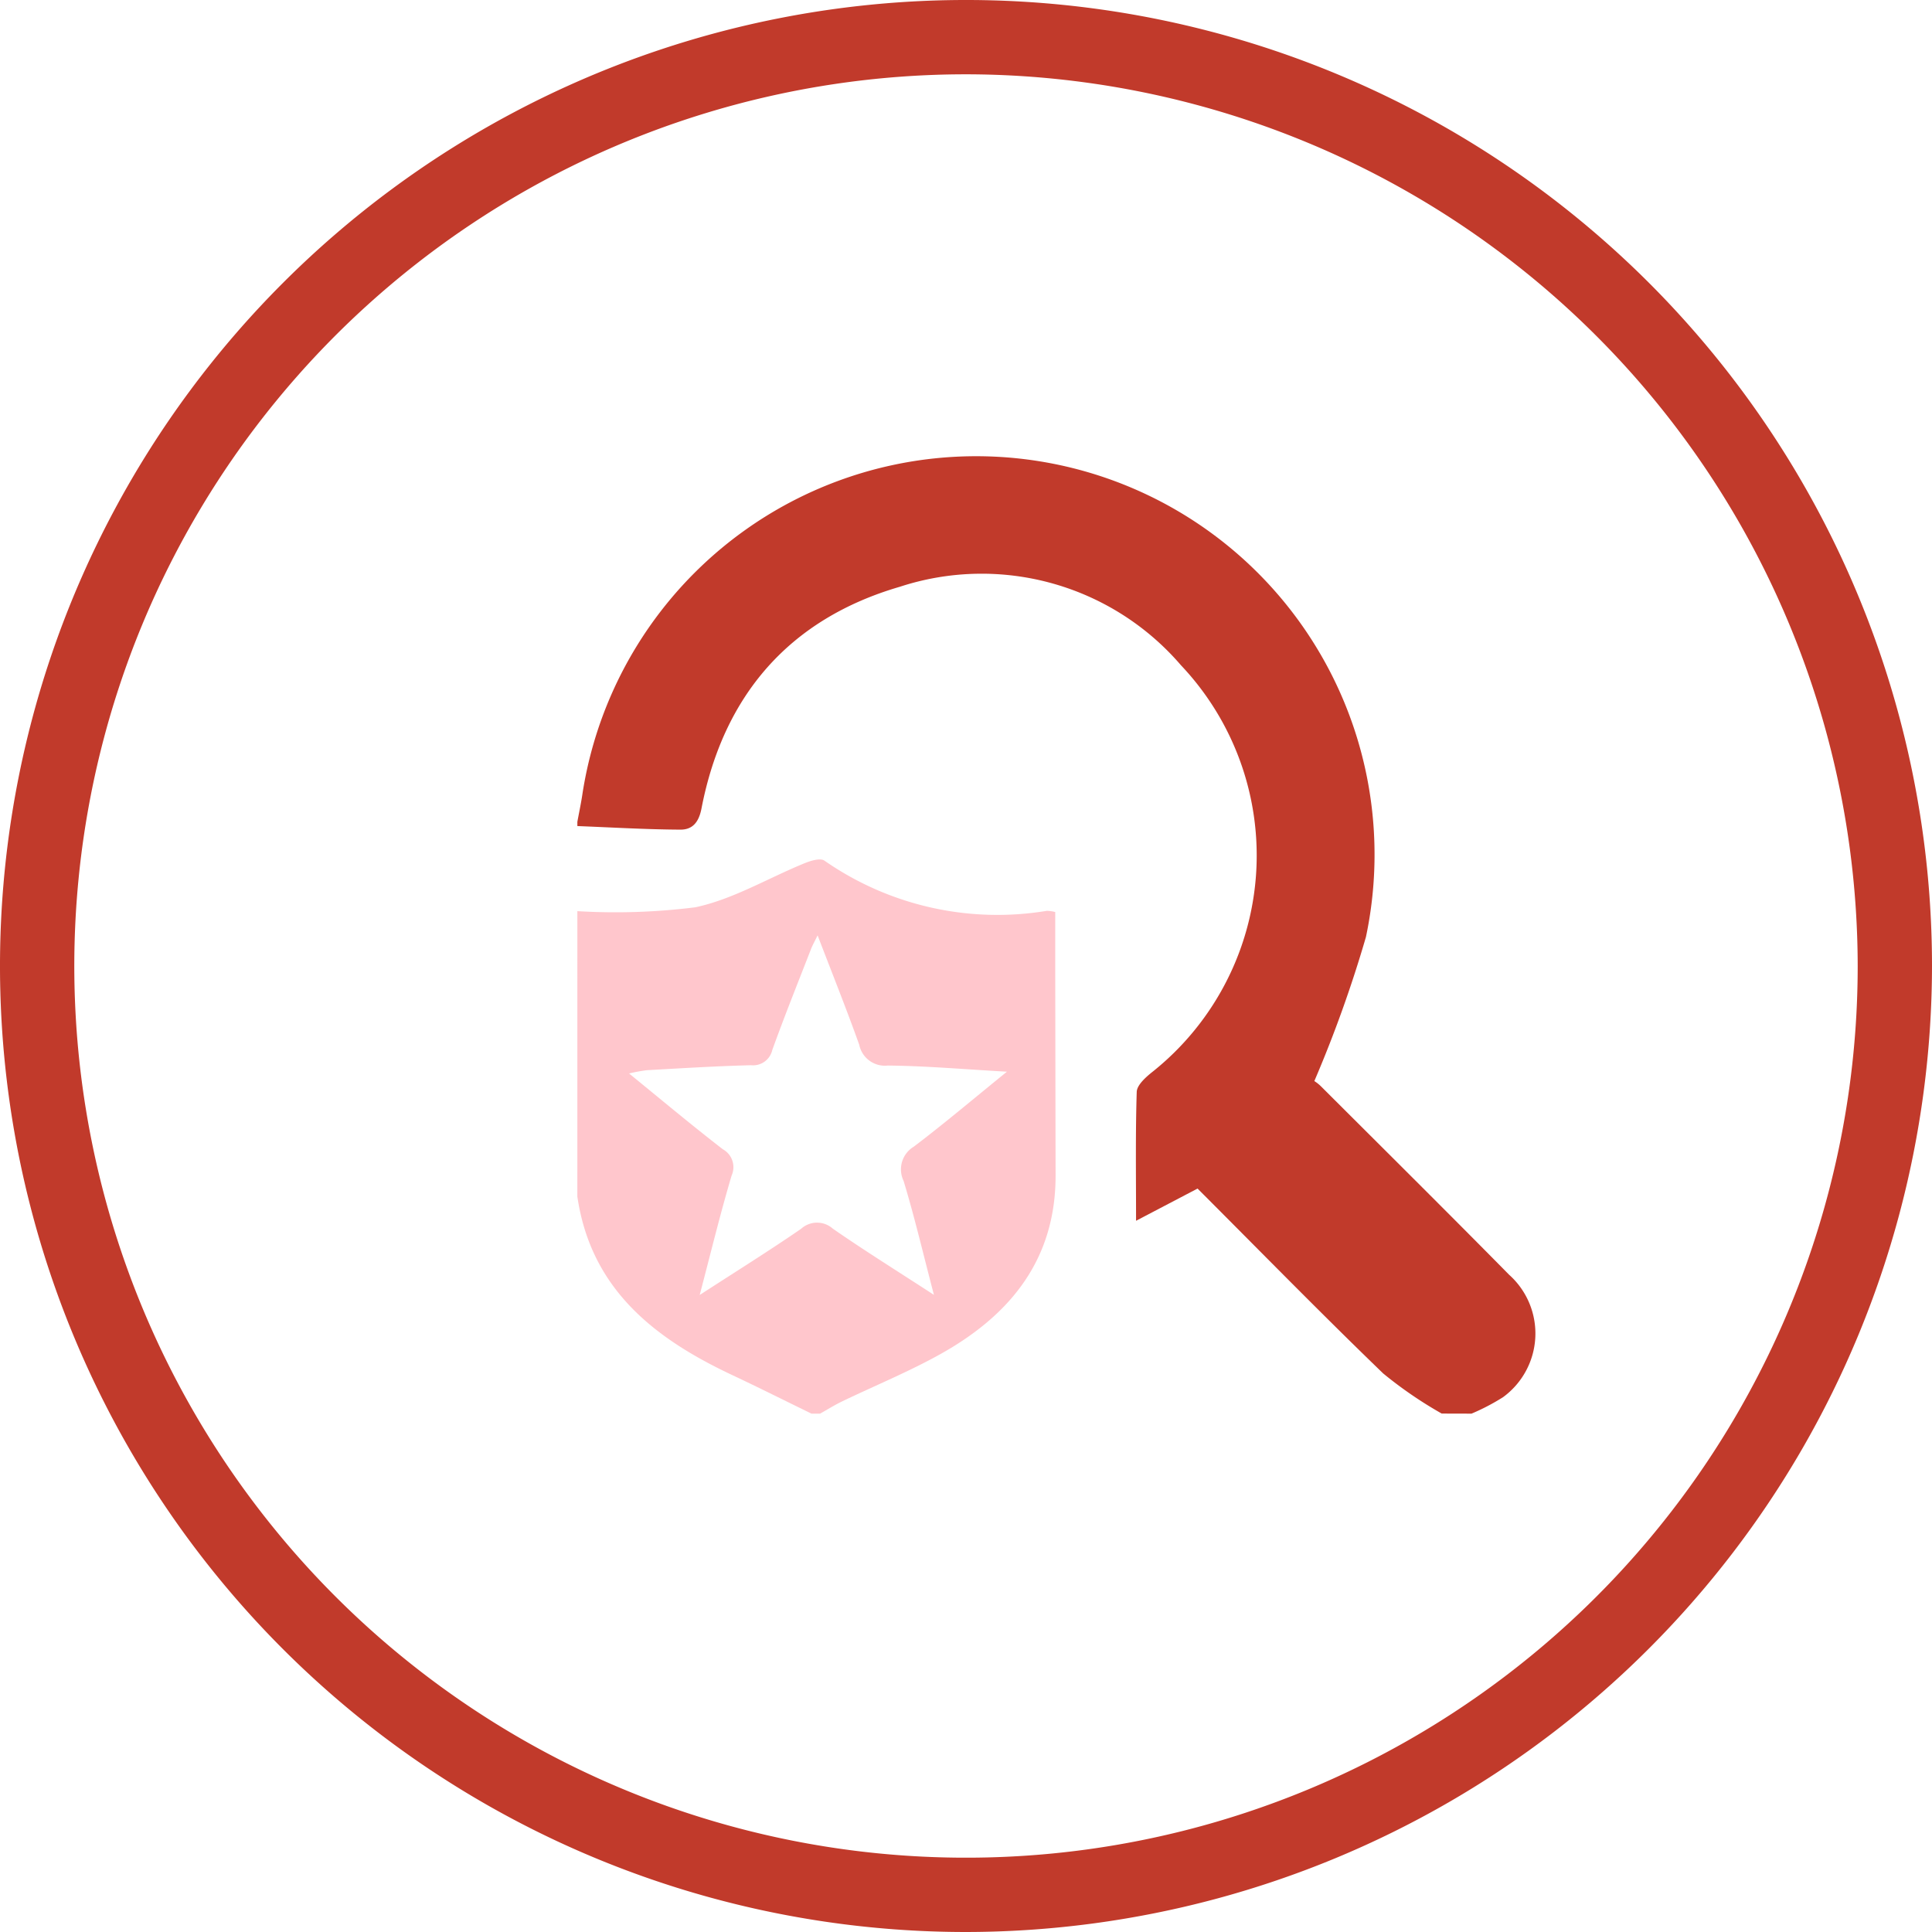
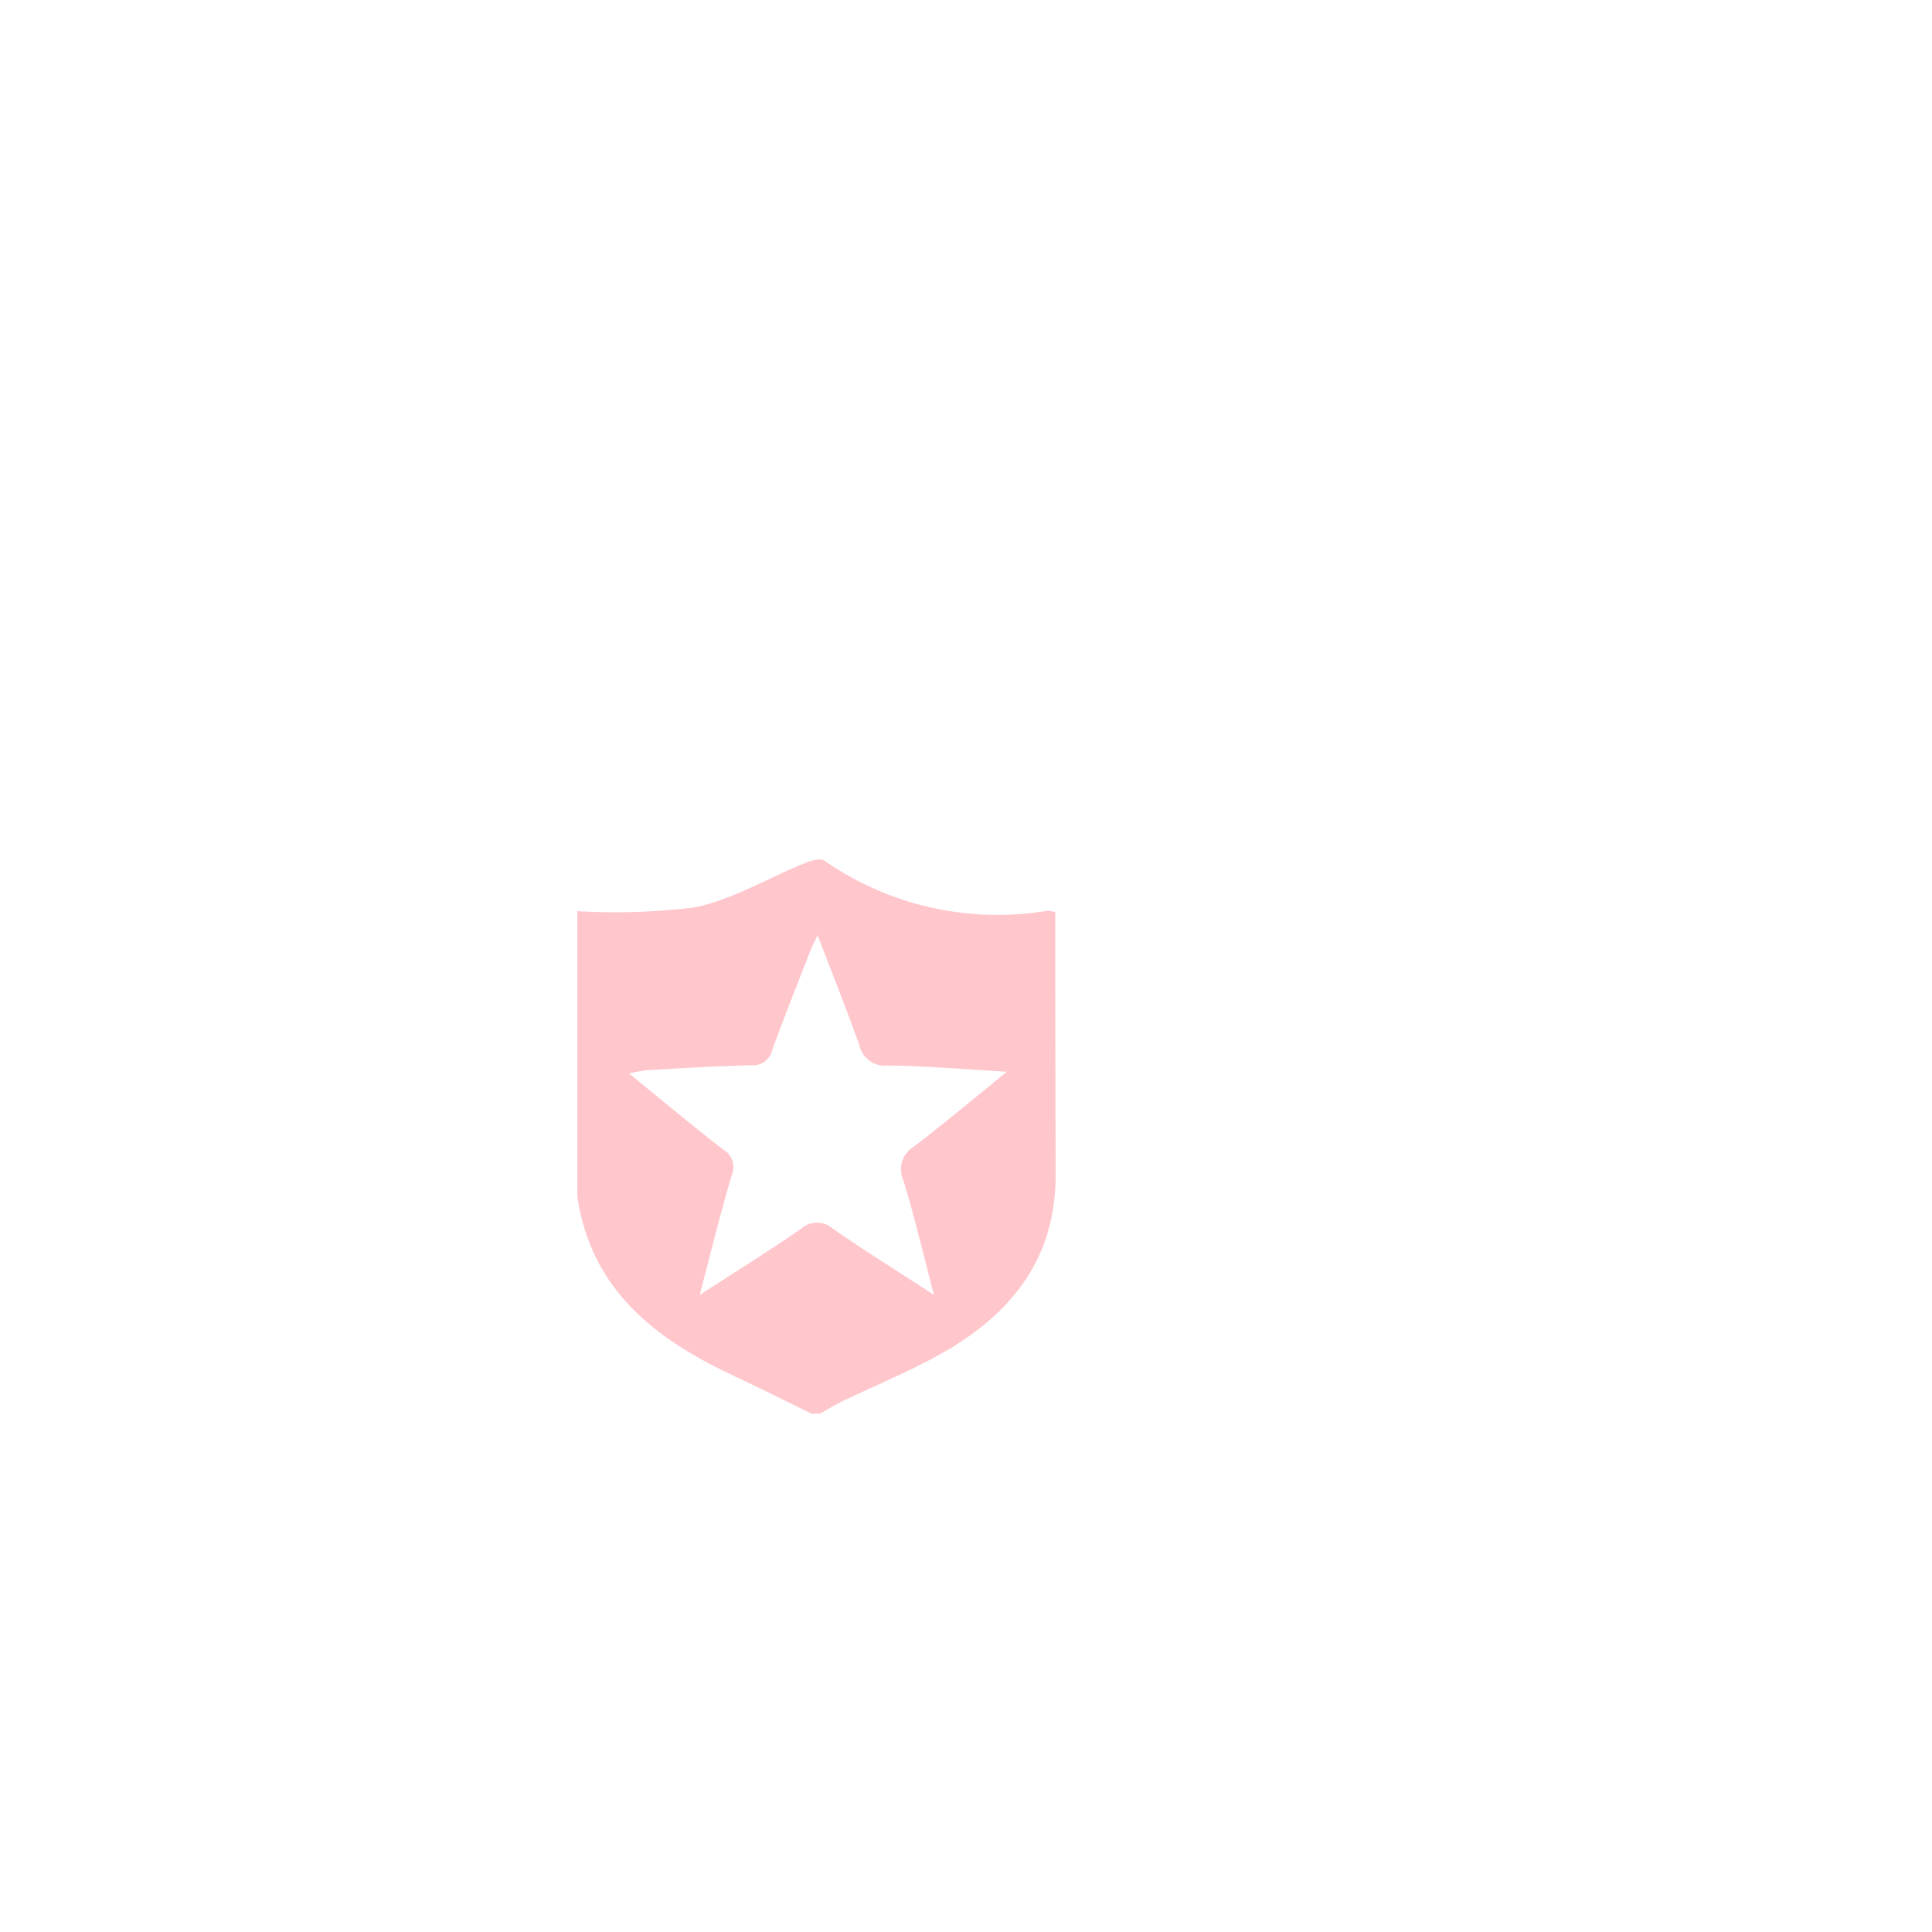
<svg xmlns="http://www.w3.org/2000/svg" width="100" height="100" viewBox="0 0 100 100">
  <g transform="translate(-849.591 -555.284)">
-     <path d="M185.591,230.284a50,50,0,1,1,50-50,50.057,50.057,0,0,1-50,50m0-96.154a46.154,46.154,0,1,0,46.154,46.154,46.207,46.207,0,0,0-46.154-46.154" transform="translate(714 425)" fill="#c13a2b" />
-     <path d="M210.214,203.45a21.289,21.289,0,0,1-3.031-2.078c-3.247-3.134-6.4-6.361-9.607-9.568l-3.183,1.667c0-2.366-.033-4.52.035-6.671.011-.34.433-.728.752-.988a14.322,14.322,0,0,0,1.538-21.094,13.6,13.6,0,0,0-14.545-4.065c-5.722,1.666-9.14,5.62-10.272,11.473-.141.733-.475,1.1-1.088,1.1-1.78-.009-3.558-.116-5.338-.185v-.22c.084-.457.181-.912.252-1.371a20.62,20.62,0,1,1,40.565,7.331,65.1,65.1,0,0,1-2.671,7.459,2,2,0,0,1,.362.291c3.244,3.239,6.5,6.467,9.718,9.732a4.08,4.08,0,0,1-.316,6.341,11.21,11.21,0,0,1-1.628.85Z" transform="translate(714 425)" fill="#c13a2b" />
    <path d="M165.475,177.445a33.03,33.03,0,0,0,6.106-.2c1.958-.415,3.769-1.512,5.656-2.281.316-.129.805-.281,1.023-.136a15.668,15.668,0,0,0,11.517,2.6,1.9,1.9,0,0,1,.433.063q0,1.634,0,3.27.008,5.178.018,10.355c.009,4.343-2.329,7.215-5.91,9.227-1.658.931-3.432,1.654-5.149,2.482-.388.188-.756.419-1.133.63h-.44c-1.363-.664-2.718-1.346-4.091-1.991-4.045-1.9-7.326-4.453-8.031-9.248Zm22.235,8.31c-2.238-.126-4.2-.3-6.171-.318a1.355,1.355,0,0,1-1.474-1.075c-.66-1.851-1.393-3.676-2.155-5.664-.163.335-.266.516-.341.708-.676,1.74-1.373,3.472-2.005,5.227a1.02,1.02,0,0,1-1.1.787c-1.8.044-3.592.158-5.387.257a8.512,8.512,0,0,0-.925.17c1.716,1.4,3.259,2.69,4.85,3.921a1.058,1.058,0,0,1,.458,1.36c-.589,1.979-1.075,3.988-1.653,6.184,1.882-1.22,3.593-2.285,5.25-3.426a1.227,1.227,0,0,1,1.643-.005c1.617,1.121,3.289,2.162,5.231,3.425-.572-2.183-1.01-4.06-1.571-5.9a1.371,1.371,0,0,1,.526-1.769c1.57-1.19,3.075-2.465,4.826-3.884" transform="translate(714 425)" fill="#ffc6cc" />
  </g>
</svg>